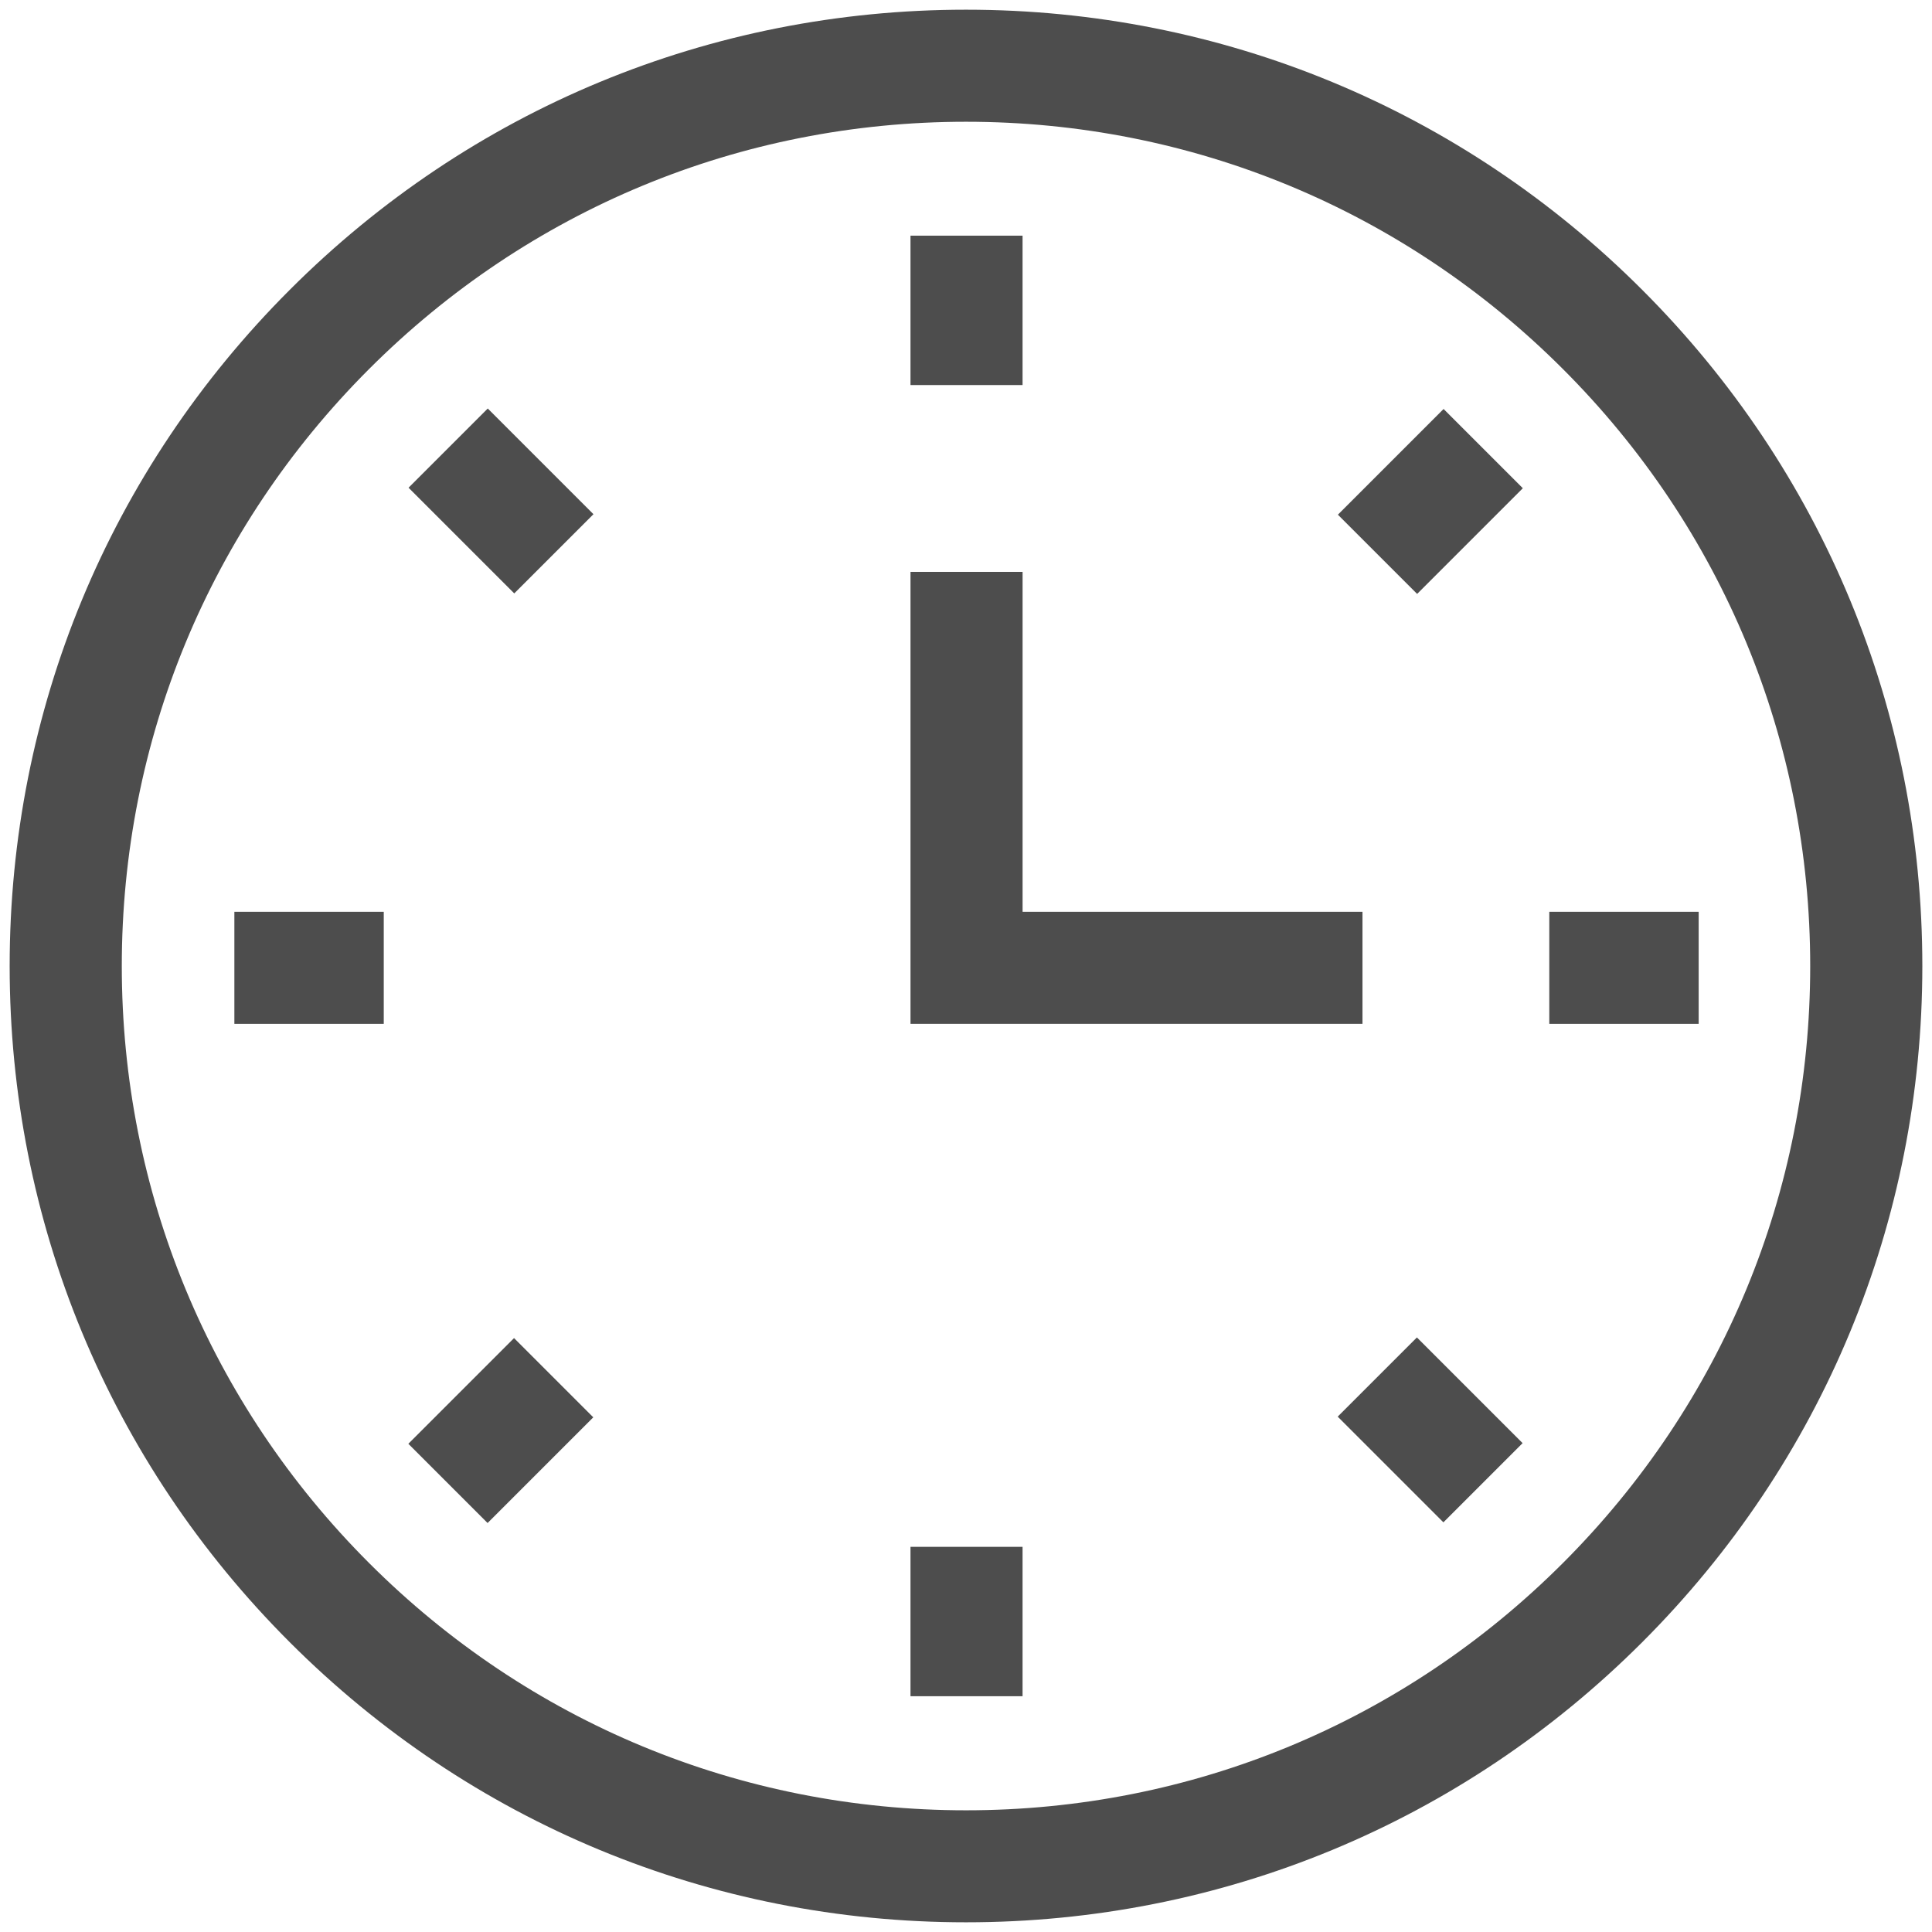
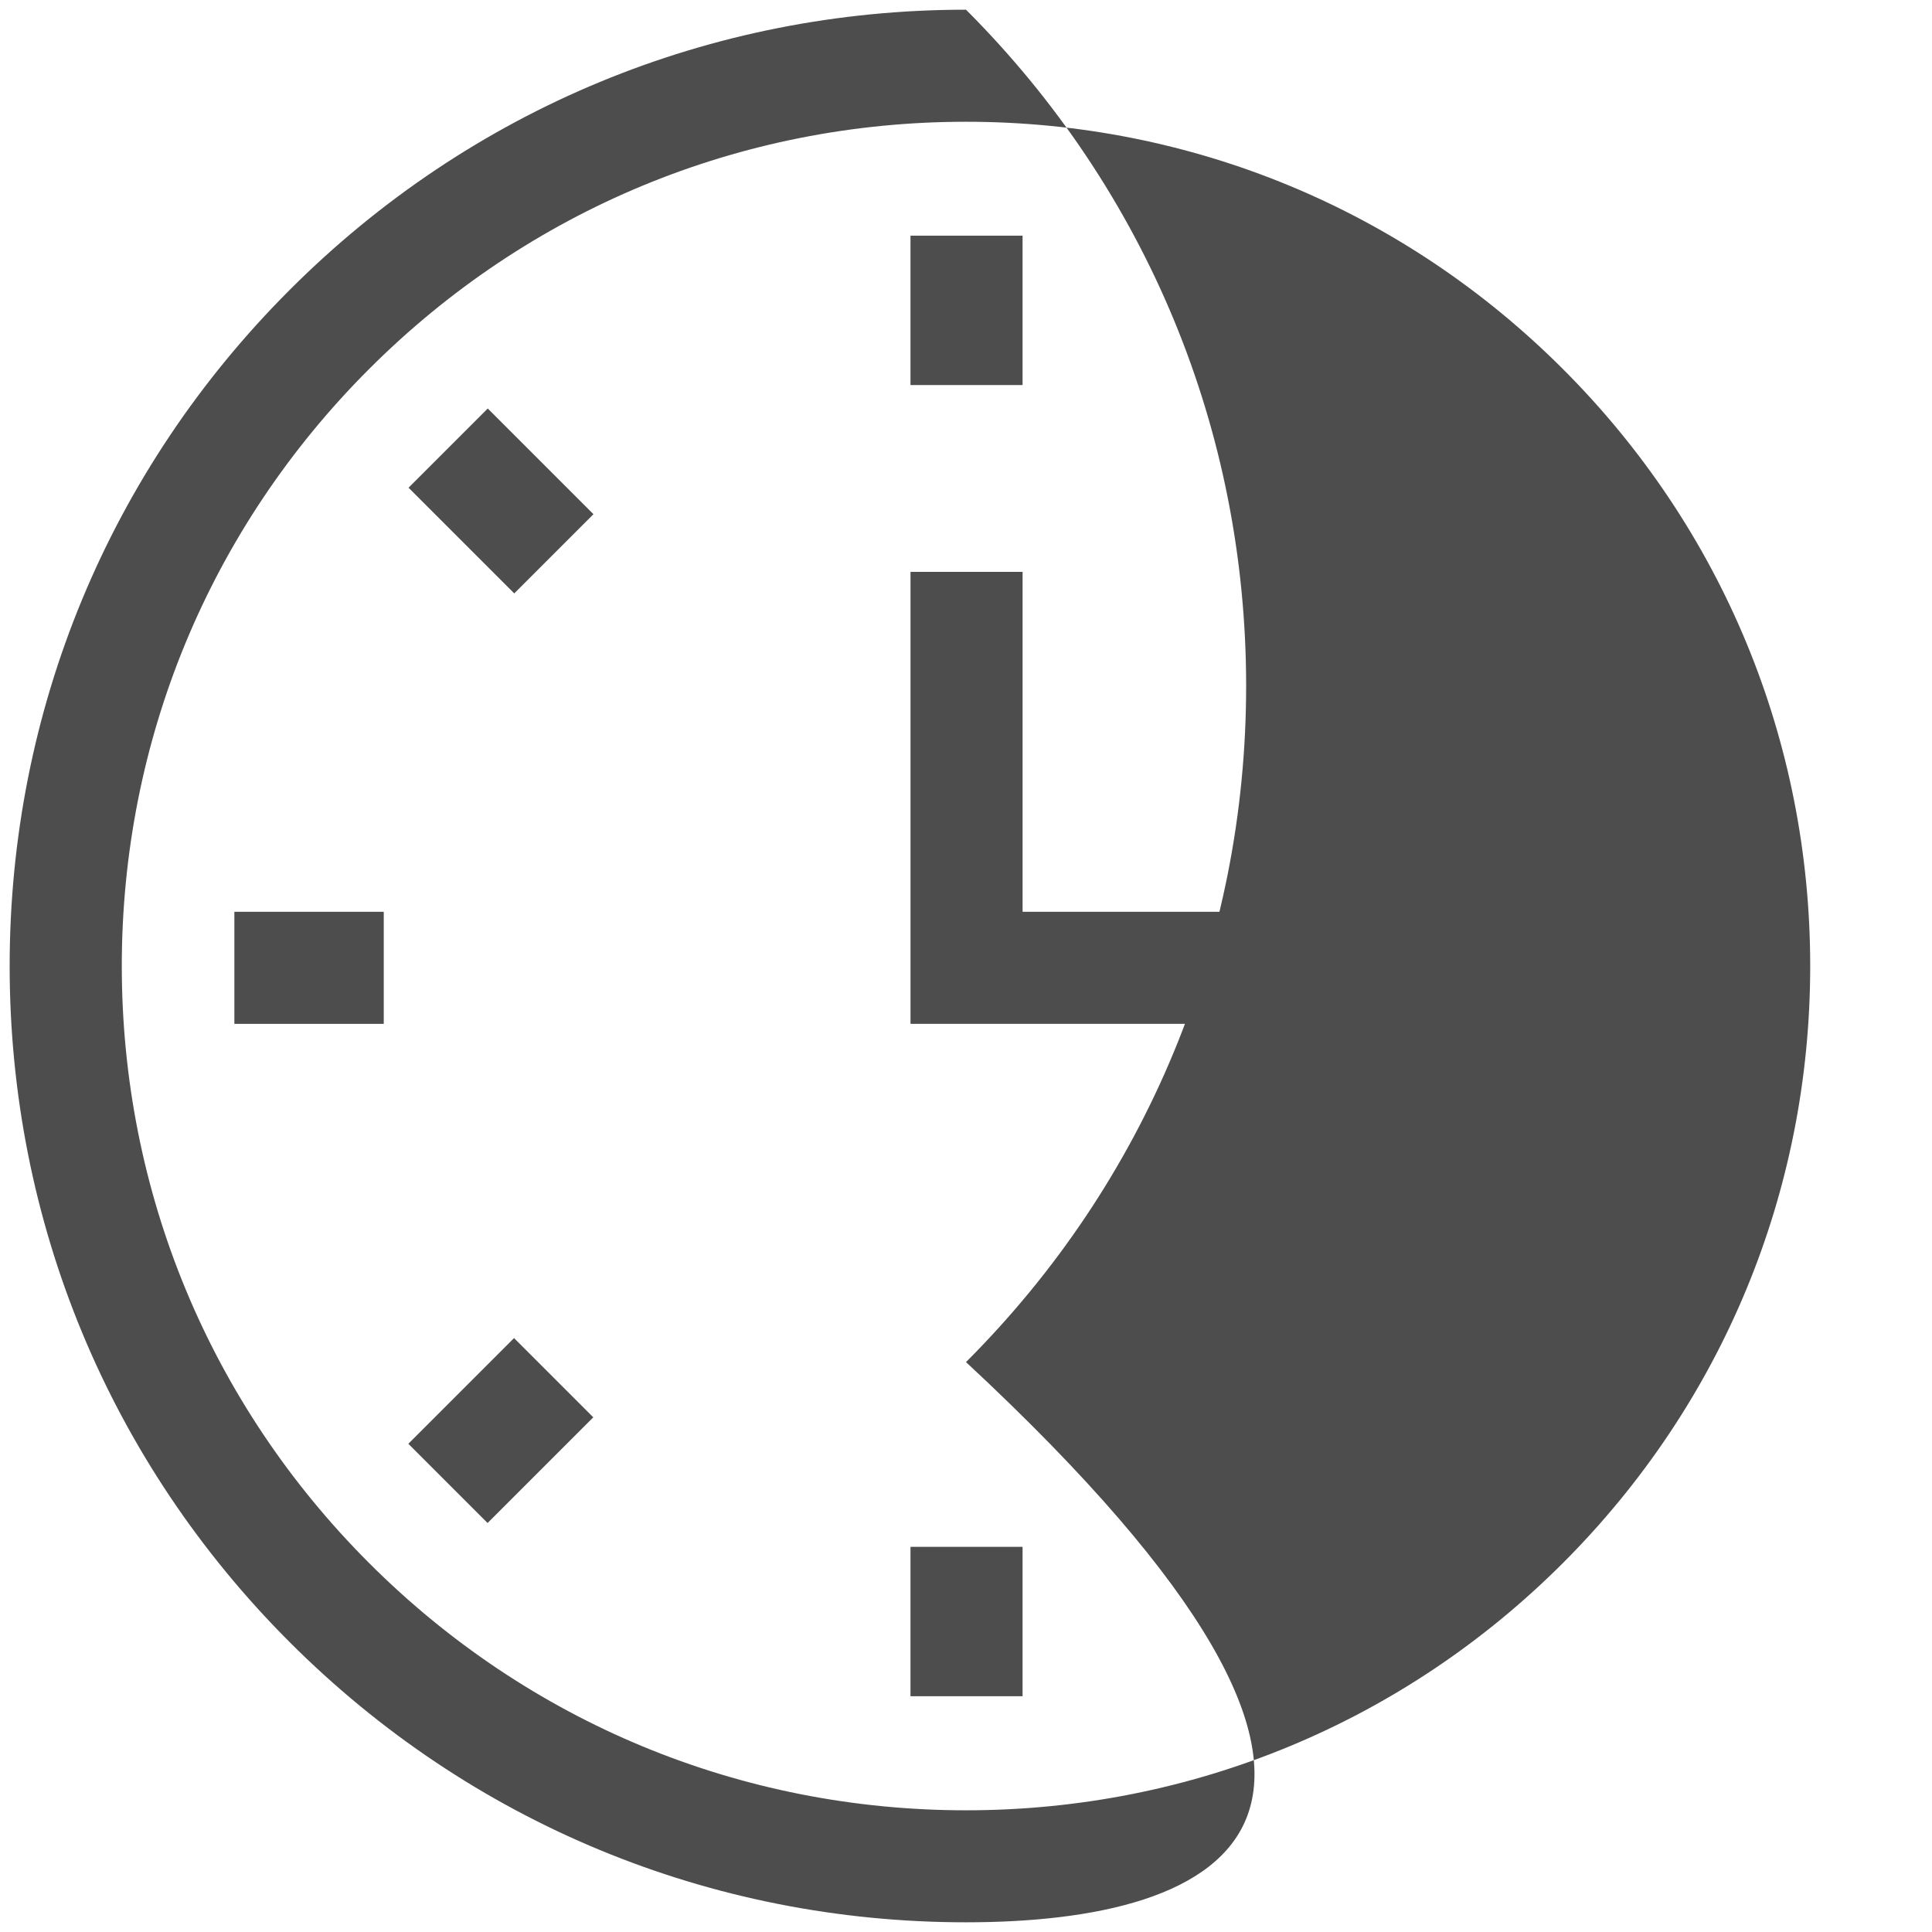
<svg xmlns="http://www.w3.org/2000/svg" version="1.1" id="Capa_1" x="0px" y="0px" viewBox="0 0 100 100" style="enable-background:new 0 0 100 100;" xml:space="preserve">
  <g>
-     <path style="fill:#4D4D4D;" d="M50,99.498c-13.222,0-25.654-5.148-35.003-14.497C5.648,75.655,0.5,63.224,0.5,50.002   s5.148-25.654,14.497-34.999C24.346,5.649,36.778,0.502,50,0.502c13.222,0,25.65,5.148,35,14.5   c9.349,9.346,14.5,21.777,14.5,34.999s-5.151,25.654-14.5,35C75.65,94.35,63.222,99.498,50,99.498 M50,6.302   c-11.673,0-22.646,4.548-30.897,12.799c-8.255,8.255-12.799,19.228-12.799,30.9c0,11.672,4.544,22.646,12.799,30.9   C27.354,89.153,38.328,93.701,50,93.701c11.672,0,22.646-4.548,30.897-12.799c8.255-8.255,12.799-19.228,12.799-30.9   c0-11.672-4.544-22.646-12.799-30.9C72.646,10.85,61.672,6.302,50,6.302" />
+     <path style="fill:#4D4D4D;" d="M50,99.498c-13.222,0-25.654-5.148-35.003-14.497C5.648,75.655,0.5,63.224,0.5,50.002   s5.148-25.654,14.497-34.999C24.346,5.649,36.778,0.502,50,0.502c9.349,9.346,14.5,21.777,14.5,34.999s-5.151,25.654-14.5,35C75.65,94.35,63.222,99.498,50,99.498 M50,6.302   c-11.673,0-22.646,4.548-30.897,12.799c-8.255,8.255-12.799,19.228-12.799,30.9c0,11.672,4.544,22.646,12.799,30.9   C27.354,89.153,38.328,93.701,50,93.701c11.672,0,22.646-4.548,30.897-12.799c8.255-8.255,12.799-19.228,12.799-30.9   c0-11.672-4.544-22.646-12.799-30.9C72.646,10.85,61.672,6.302,50,6.302" />
    <rect x="47.127" y="12.198" style="fill:#4D4D4D;" width="5.801" height="7.732" />
    <rect x="70.176" y="23.05" transform="matrix(0.707 -0.707 0.707 0.707 3.338 59.958)" style="fill:#4D4D4D;" width="7.738" height="5.801" />
-     <rect x="80.191" y="47.194" style="fill:#4D4D4D;" width="7.732" height="5.801" />
    <rect x="71.141" y="70.189" transform="matrix(0.707 -0.707 0.707 0.707 -30.681 73.998)" style="fill:#4D4D4D;" width="5.798" height="7.738" />
    <rect x="47.127" y="80.064" style="fill:#4D4D4D;" width="5.801" height="7.732" />
    <rect x="22.064" y="71.151" transform="matrix(0.707 -0.707 0.707 0.707 -44.767 40.026)" style="fill:#4D4D4D;" width="7.738" height="5.801" />
    <rect x="12.131" y="47.194" style="fill:#4D4D4D;" width="7.732" height="5.801" />
    <rect x="23.039" y="22.077" transform="matrix(0.707 -0.707 0.707 0.707 -10.75 25.924)" style="fill:#4D4D4D;" width="5.798" height="7.738" />
    <polygon style="fill:#4D4D4D;" points="70.522,52.994 47.128,52.994 47.128,29.6 52.929,29.6 52.929,47.194 70.522,47.194  " />
  </g>
  <g>
</g>
  <g>
</g>
  <g>
</g>
  <g>
</g>
  <g>
</g>
  <g>
</g>
</svg>